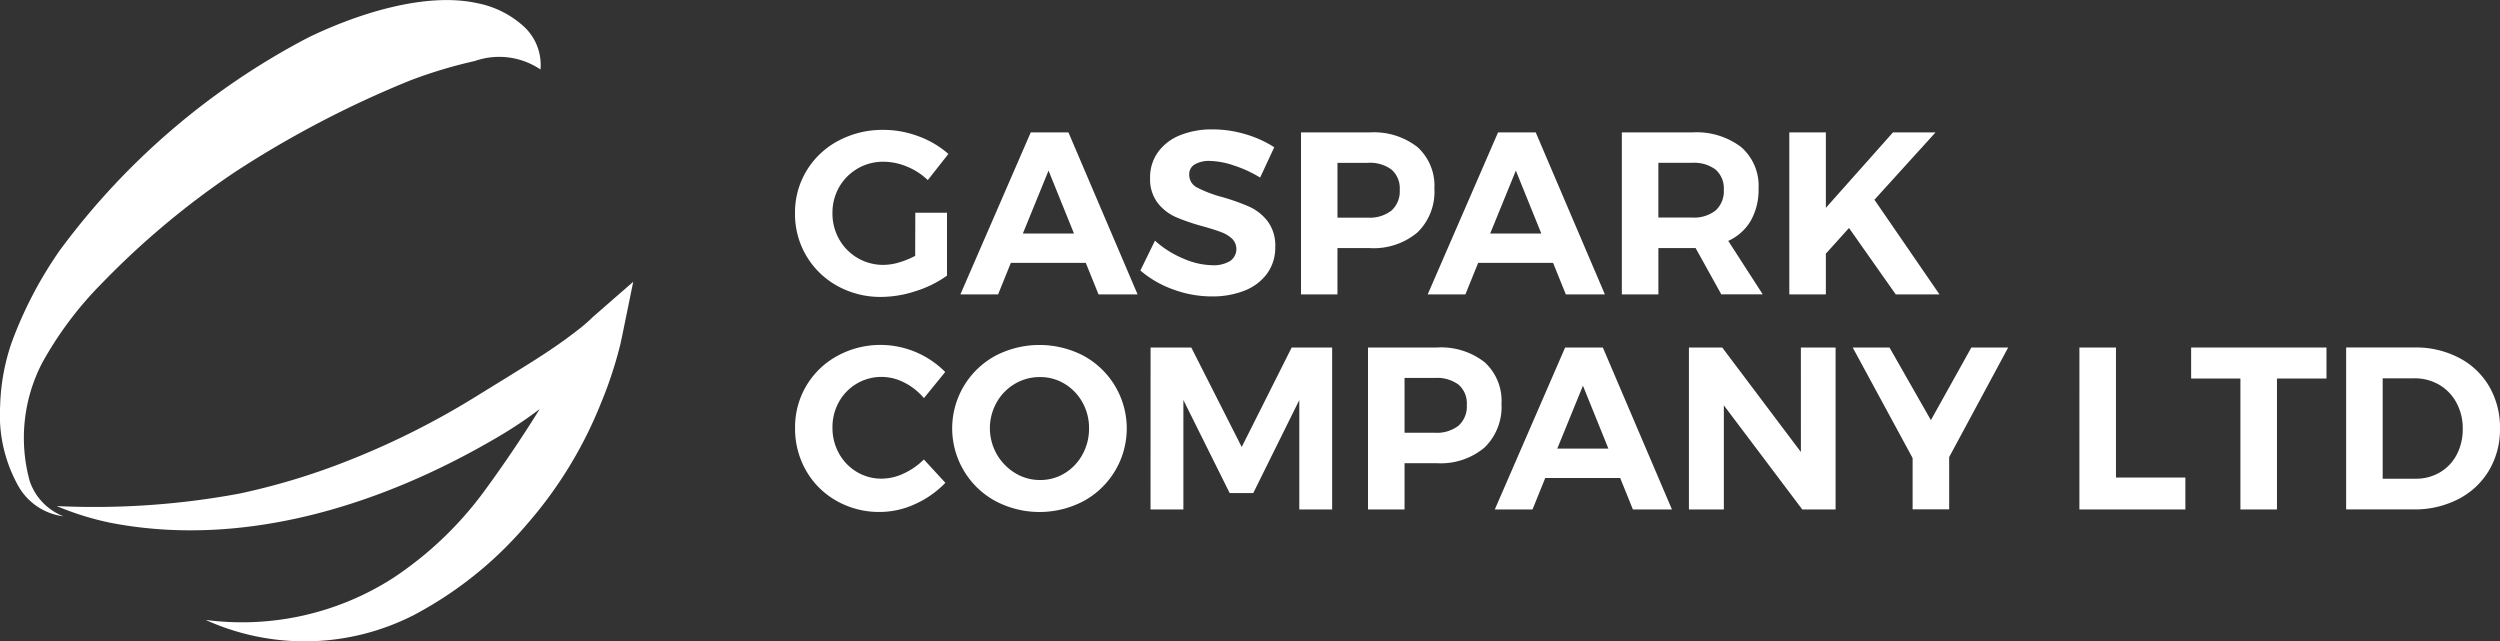
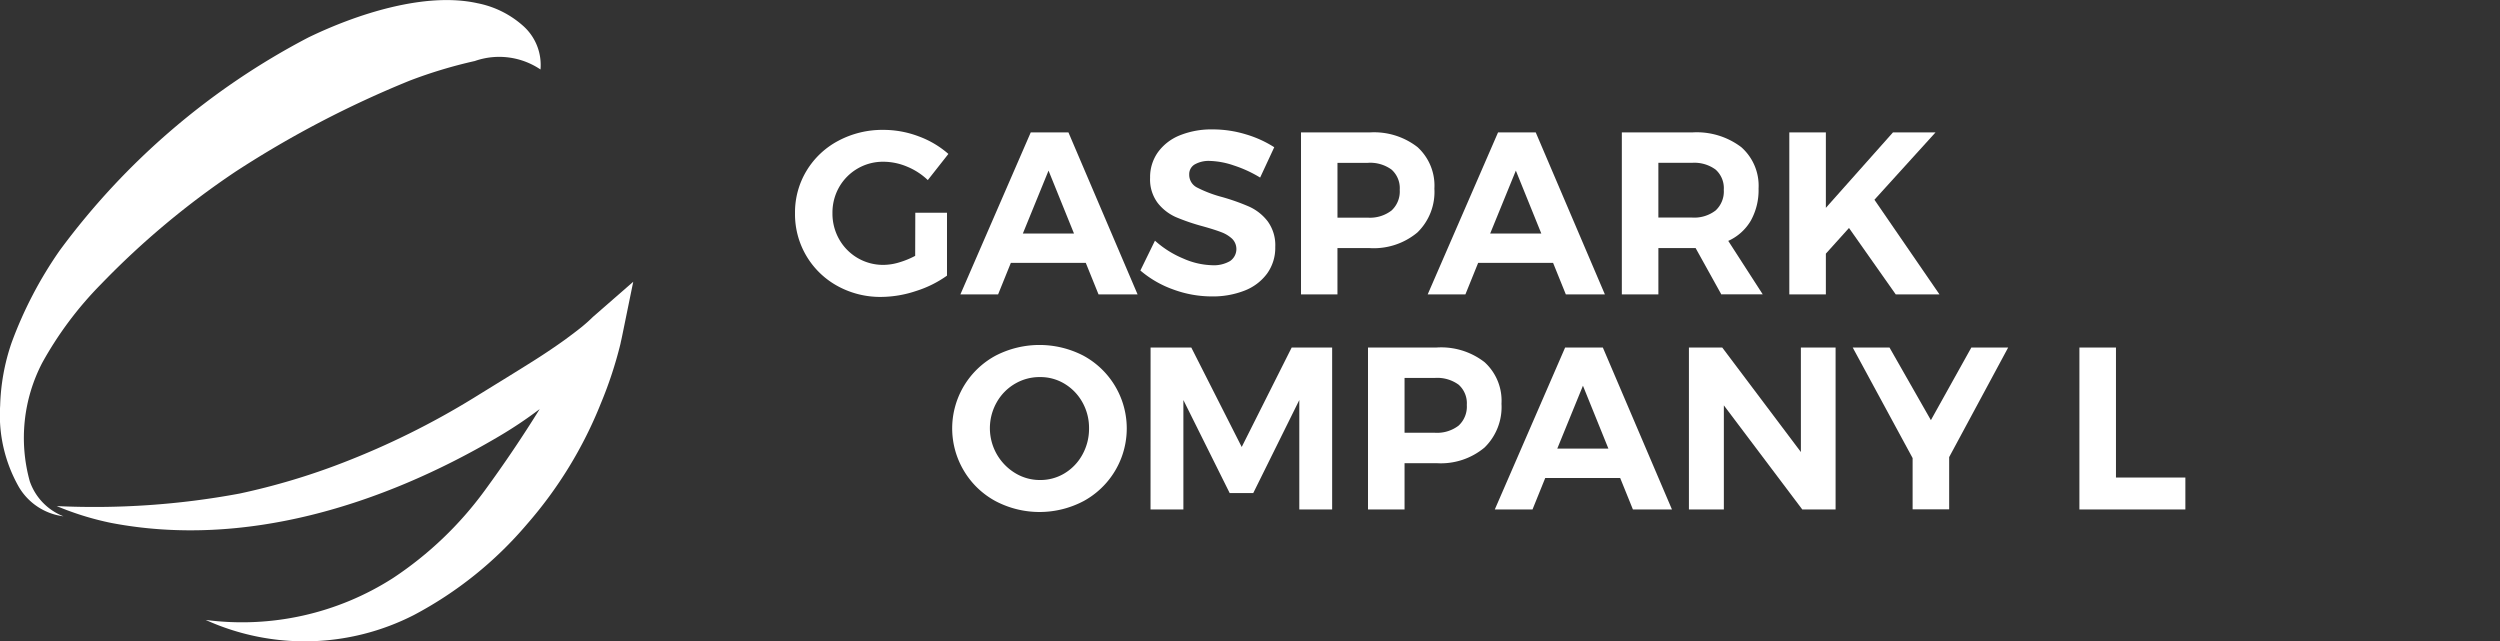
<svg xmlns="http://www.w3.org/2000/svg" width="148.293" height="38.047" viewBox="0 0 148.293 38.047">
  <rect x="0" y="0" width="148.293" height="38.047" fill="#333333" stroke="none" />
  <g id="logo" transform="translate(-1586.557 -730.602)">
    <g id="Group_43" data-name="Group 43" transform="translate(1586.557 730.602)">
      <path id="Path_195" data-name="Path 195" d="M1618.613,734.721a4.377,4.377,0,0,0-3.891-.5,27.982,27.982,0,0,0-3.846,1.158,60.907,60.907,0,0,0-10.342,5.4,48.849,48.849,0,0,0-7.97,6.664,21.356,21.356,0,0,0-3.5,4.676,9.647,9.647,0,0,0-.742,7.027,3.427,3.427,0,0,0,2,2.082,3.591,3.591,0,0,1-2.65-1.747,8.625,8.625,0,0,1-1.106-4.813,12.5,12.5,0,0,1,.674-3.724,24.026,24.026,0,0,1,2.858-5.484,43.089,43.089,0,0,1,14.739-12.63c2.813-1.367,6.923-2.733,10.048-2.036a5.707,5.707,0,0,1,2.668,1.312,3.1,3.1,0,0,1,1.065,2.619Z" transform="translate(-1586.557 -730.602)" fill="#fff" />
      <path id="Path_196" data-name="Path 196" d="M1634.32,798l-2.386,2.08h0l0,0-.254.242c-.437.4-.915.746-1.389,1.1-.585.421-1.184.823-1.792,1.21-1.054.668-2.594,1.609-3.667,2.273a47.427,47.427,0,0,1-7.7,3.815,40.149,40.149,0,0,1-6.164,1.844,47,47,0,0,1-10.846.742,17.246,17.246,0,0,0,3.233,1c7.91,1.515,16.072-1.07,22.877-5.064a25.1,25.1,0,0,0,2.539-1.69q-1.536,2.477-3.253,4.822a21.239,21.239,0,0,1-5.444,5.2,16.588,16.588,0,0,1-11.117,2.485,14.224,14.224,0,0,0,12.355-.292A22.7,22.7,0,0,0,1628,812.4a24.936,24.936,0,0,0,4.4-7.187,24.048,24.048,0,0,0,1.162-3.531h0l.027-.134c.007-.03.015-.06.021-.09.017-.07.043-.2.059-.276l0,0Z" transform="translate(-1596.758 -781.287)" fill="#fff" />
    </g>
    <g id="Group_44" data-name="Group 44" transform="translate(1633.714 738.279)">
      <path id="Path_197" data-name="Path 197" d="M1783.89,766.588h1.88v3.733a6.516,6.516,0,0,1-1.838.912,6.617,6.617,0,0,1-2.059.35,5.251,5.251,0,0,1-2.607-.652,4.847,4.847,0,0,1-2.511-4.316,4.763,4.763,0,0,1,.686-2.518,4.836,4.836,0,0,1,1.887-1.777,5.55,5.55,0,0,1,2.669-.645,5.9,5.9,0,0,1,2.093.384,5.578,5.578,0,0,1,1.763,1.043l-1.221,1.551a3.965,3.965,0,0,0-1.235-.8,3.644,3.644,0,0,0-1.4-.288,2.989,2.989,0,0,0-2.621,1.5,3.046,3.046,0,0,0-.4,1.544,3.079,3.079,0,0,0,.4,1.558,2.986,2.986,0,0,0,2.628,1.516,3.3,3.3,0,0,0,.919-.144,5.1,5.1,0,0,0,.96-.391Z" transform="translate(-1776.754 -761.648)" fill="#fff" />
      <path id="Path_198" data-name="Path 198" d="M1824.519,771.89l-.755-1.867h-4.446l-.755,1.867h-2.237l4.172-9.606h2.237l4.1,9.606Zm-4.488-3.609h3.033l-1.51-3.732Z" transform="translate(-1806.515 -762.106)" fill="#fff" />
      <path id="Path_199" data-name="Path 199" d="M1864.923,763.7a4.76,4.76,0,0,0-1.42-.267,1.674,1.674,0,0,0-.892.206.668.668,0,0,0-.329.6.845.845,0,0,0,.473.775,7.325,7.325,0,0,0,1.461.556,12.649,12.649,0,0,1,1.626.576,2.888,2.888,0,0,1,1.091.864,2.4,2.4,0,0,1,.453,1.523,2.611,2.611,0,0,1-.487,1.585,3.006,3.006,0,0,1-1.338,1.009,5.138,5.138,0,0,1-1.935.343,6.619,6.619,0,0,1-2.292-.412,6.182,6.182,0,0,1-1.949-1.125l.865-1.77a5.846,5.846,0,0,0,1.674,1.057,4.506,4.506,0,0,0,1.729.4,1.908,1.908,0,0,0,1.05-.247.863.863,0,0,0,.124-1.324,1.952,1.952,0,0,0-.645-.391c-.26-.1-.62-.215-1.077-.343a12.229,12.229,0,0,1-1.613-.549,2.837,2.837,0,0,1-1.077-.837,2.315,2.315,0,0,1-.453-1.5,2.538,2.538,0,0,1,.467-1.516,2.96,2.96,0,0,1,1.3-1,5.019,5.019,0,0,1,1.949-.35,6.753,6.753,0,0,1,1.948.288,6.608,6.608,0,0,1,1.7.769l-.837,1.8A7.318,7.318,0,0,0,1864.923,763.7Z" transform="translate(-1838.898 -761.564)" fill="#fff" />
      <path id="Path_200" data-name="Path 200" d="M1904.712,763.156a3.09,3.09,0,0,1,1,2.463,3.352,3.352,0,0,1-1.009,2.6,4.036,4.036,0,0,1-2.834.926h-1.907v2.745H1897.8v-9.606h4.075A4.194,4.194,0,0,1,1904.712,763.156Zm-1.543,3.76a1.532,1.532,0,0,0,.487-1.228,1.473,1.473,0,0,0-.487-1.2,2.149,2.149,0,0,0-1.406-.4h-1.8v3.252h1.8A2.1,2.1,0,0,0,1903.169,766.916Z" transform="translate(-1867.785 -762.106)" fill="#fff" />
      <path id="Path_201" data-name="Path 201" d="M1936.318,771.89l-.755-1.867h-4.446l-.755,1.867h-2.237l4.172-9.606h2.237l4.1,9.606Zm-4.487-3.609h3.033l-1.51-3.732Z" transform="translate(-1890.595 -762.106)" fill="#fff" />
      <path id="Path_202" data-name="Path 202" d="M1980.463,771.89l-1.523-2.745h-2.209v2.745h-2.168v-9.606h4.172a4.374,4.374,0,0,1,2.909.871,3.05,3.05,0,0,1,1.029,2.463,3.717,3.717,0,0,1-.46,1.9,2.953,2.953,0,0,1-1.338,1.2l2.045,3.17Zm-3.733-4.556h2a2.077,2.077,0,0,0,1.393-.419,1.532,1.532,0,0,0,.487-1.228,1.473,1.473,0,0,0-.487-1.2,2.125,2.125,0,0,0-1.393-.4h-2Z" transform="translate(-1925.517 -762.106)" fill="#fff" />
      <path id="Path_203" data-name="Path 203" d="M2023.538,771.89h-2.594l-2.772-3.938-1.372,1.523v2.415h-2.168v-9.606h2.168v4.474l3.979-4.474h2.525l-3.623,3.993Z" transform="translate(-1955.652 -762.106)" fill="#fff" />
-       <path id="Path_204" data-name="Path 204" d="M1783.238,815.363a2.944,2.944,0,0,0-1.338-.336,2.879,2.879,0,0,0-2.539,1.482,3.064,3.064,0,0,0-.384,1.523,3.1,3.1,0,0,0,.384,1.53,2.9,2.9,0,0,0,1.057,1.1,2.821,2.821,0,0,0,1.482.4,3.1,3.1,0,0,0,1.311-.309,4.108,4.108,0,0,0,1.187-.83l1.276,1.386a5.783,5.783,0,0,1-1.8,1.263,5.027,5.027,0,0,1-2.079.466,5.121,5.121,0,0,1-2.566-.652,4.765,4.765,0,0,1-1.812-1.791,4.978,4.978,0,0,1-.658-2.539,4.792,4.792,0,0,1,2.518-4.281,5.306,5.306,0,0,1,2.6-.645,5.417,5.417,0,0,1,3.787,1.606l-1.263,1.551A3.64,3.64,0,0,0,1783.238,815.363Z" transform="translate(-1776.754 -800.347)" fill="#fff" />
      <path id="Path_205" data-name="Path 205" d="M1822.226,813.778a4.907,4.907,0,0,1,0,8.611,5.6,5.6,0,0,1-5.242,0,4.874,4.874,0,0,1-1.859-1.784,4.9,4.9,0,0,1,1.853-6.827,5.66,5.66,0,0,1,5.249,0Zm-4.075,1.653a2.953,2.953,0,0,0-1.084,1.1,3.114,3.114,0,0,0,1.091,4.2,2.8,2.8,0,0,0,1.475.412,2.756,2.756,0,0,0,1.461-.4,2.937,2.937,0,0,0,1.057-1.111,3.16,3.16,0,0,0,.391-1.558,3.1,3.1,0,0,0-.391-1.537,2.954,2.954,0,0,0-1.057-1.1,2.761,2.761,0,0,0-1.461-.4A2.867,2.867,0,0,0,1818.15,815.432Z" transform="translate(-1805.1 -800.347)" fill="#fff" />
      <path id="Path_206" data-name="Path 206" d="M1861.822,813.742h2.415l2.991,5.9,2.964-5.9h2.4v9.606h-1.948v-6.491l-2.731,5.517h-1.4l-2.745-5.517v6.491h-1.949Z" transform="translate(-1840.73 -800.805)" fill="#fff" />
      <path id="Path_207" data-name="Path 207" d="M1920.763,814.614a3.09,3.09,0,0,1,1,2.463,3.352,3.352,0,0,1-1.009,2.6,4.036,4.036,0,0,1-2.834.926h-1.907v2.744h-2.168v-9.606h4.076A4.194,4.194,0,0,1,1920.763,814.614Zm-1.544,3.76a1.531,1.531,0,0,0,.487-1.228,1.473,1.473,0,0,0-.487-1.2,2.15,2.15,0,0,0-1.406-.4h-1.8v3.252h1.8A2.1,2.1,0,0,0,1919.22,818.374Z" transform="translate(-1879.856 -800.805)" fill="#fff" />
      <path id="Path_208" data-name="Path 208" d="M1952.369,823.348l-.755-1.866h-4.446l-.755,1.866h-2.237l4.172-9.606h2.237l4.1,9.606Zm-4.487-3.609h3.033l-1.51-3.732Z" transform="translate(-1902.666 -800.805)" fill="#fff" />
      <path id="Path_209" data-name="Path 209" d="M1997.255,813.742h2.059v9.606h-1.976l-4.652-6.175v6.175h-2.072v-9.606h1.976l4.666,6.2Z" transform="translate(-1937.589 -800.805)" fill="#fff" />
      <path id="Path_210" data-name="Path 210" d="M2039.019,813.742l-3.5,6.5v3.1h-2.168V820.3l-3.554-6.559h2.182l2.456,4.309,2.4-4.309Z" transform="translate(-1967.057 -800.805)" fill="#fff" />
      <path id="Path_211" data-name="Path 211" d="M2084.036,813.742h2.168v7.712h4.117v1.893h-6.286Z" transform="translate(-2007.848 -800.805)" fill="#fff" />
-       <path id="Path_212" data-name="Path 212" d="M2110.768,813.742h8.028v1.839h-2.937v7.767h-2.168v-7.767h-2.923Z" transform="translate(-2027.953 -800.805)" fill="#fff" />
-       <path id="Path_213" data-name="Path 213" d="M2154.547,814.353a4.428,4.428,0,0,1,1.791,1.7,4.841,4.841,0,0,1,.638,2.49,4.761,4.761,0,0,1-.652,2.491,4.5,4.5,0,0,1-1.818,1.7,5.651,5.651,0,0,1-2.662.611h-3.993v-9.606h4.076A5.513,5.513,0,0,1,2154.547,814.353Zm-1.132,6.793a2.621,2.621,0,0,0,.995-1.05,3.223,3.223,0,0,0,.357-1.537,3.161,3.161,0,0,0-.378-1.551,2.712,2.712,0,0,0-1.029-1.063,2.893,2.893,0,0,0-1.475-.377h-1.867v5.956h1.963A2.766,2.766,0,0,0,2153.415,821.146Z" transform="translate(-2055.841 -800.805)" fill="#fff" />
    </g>
  </g>
</svg>